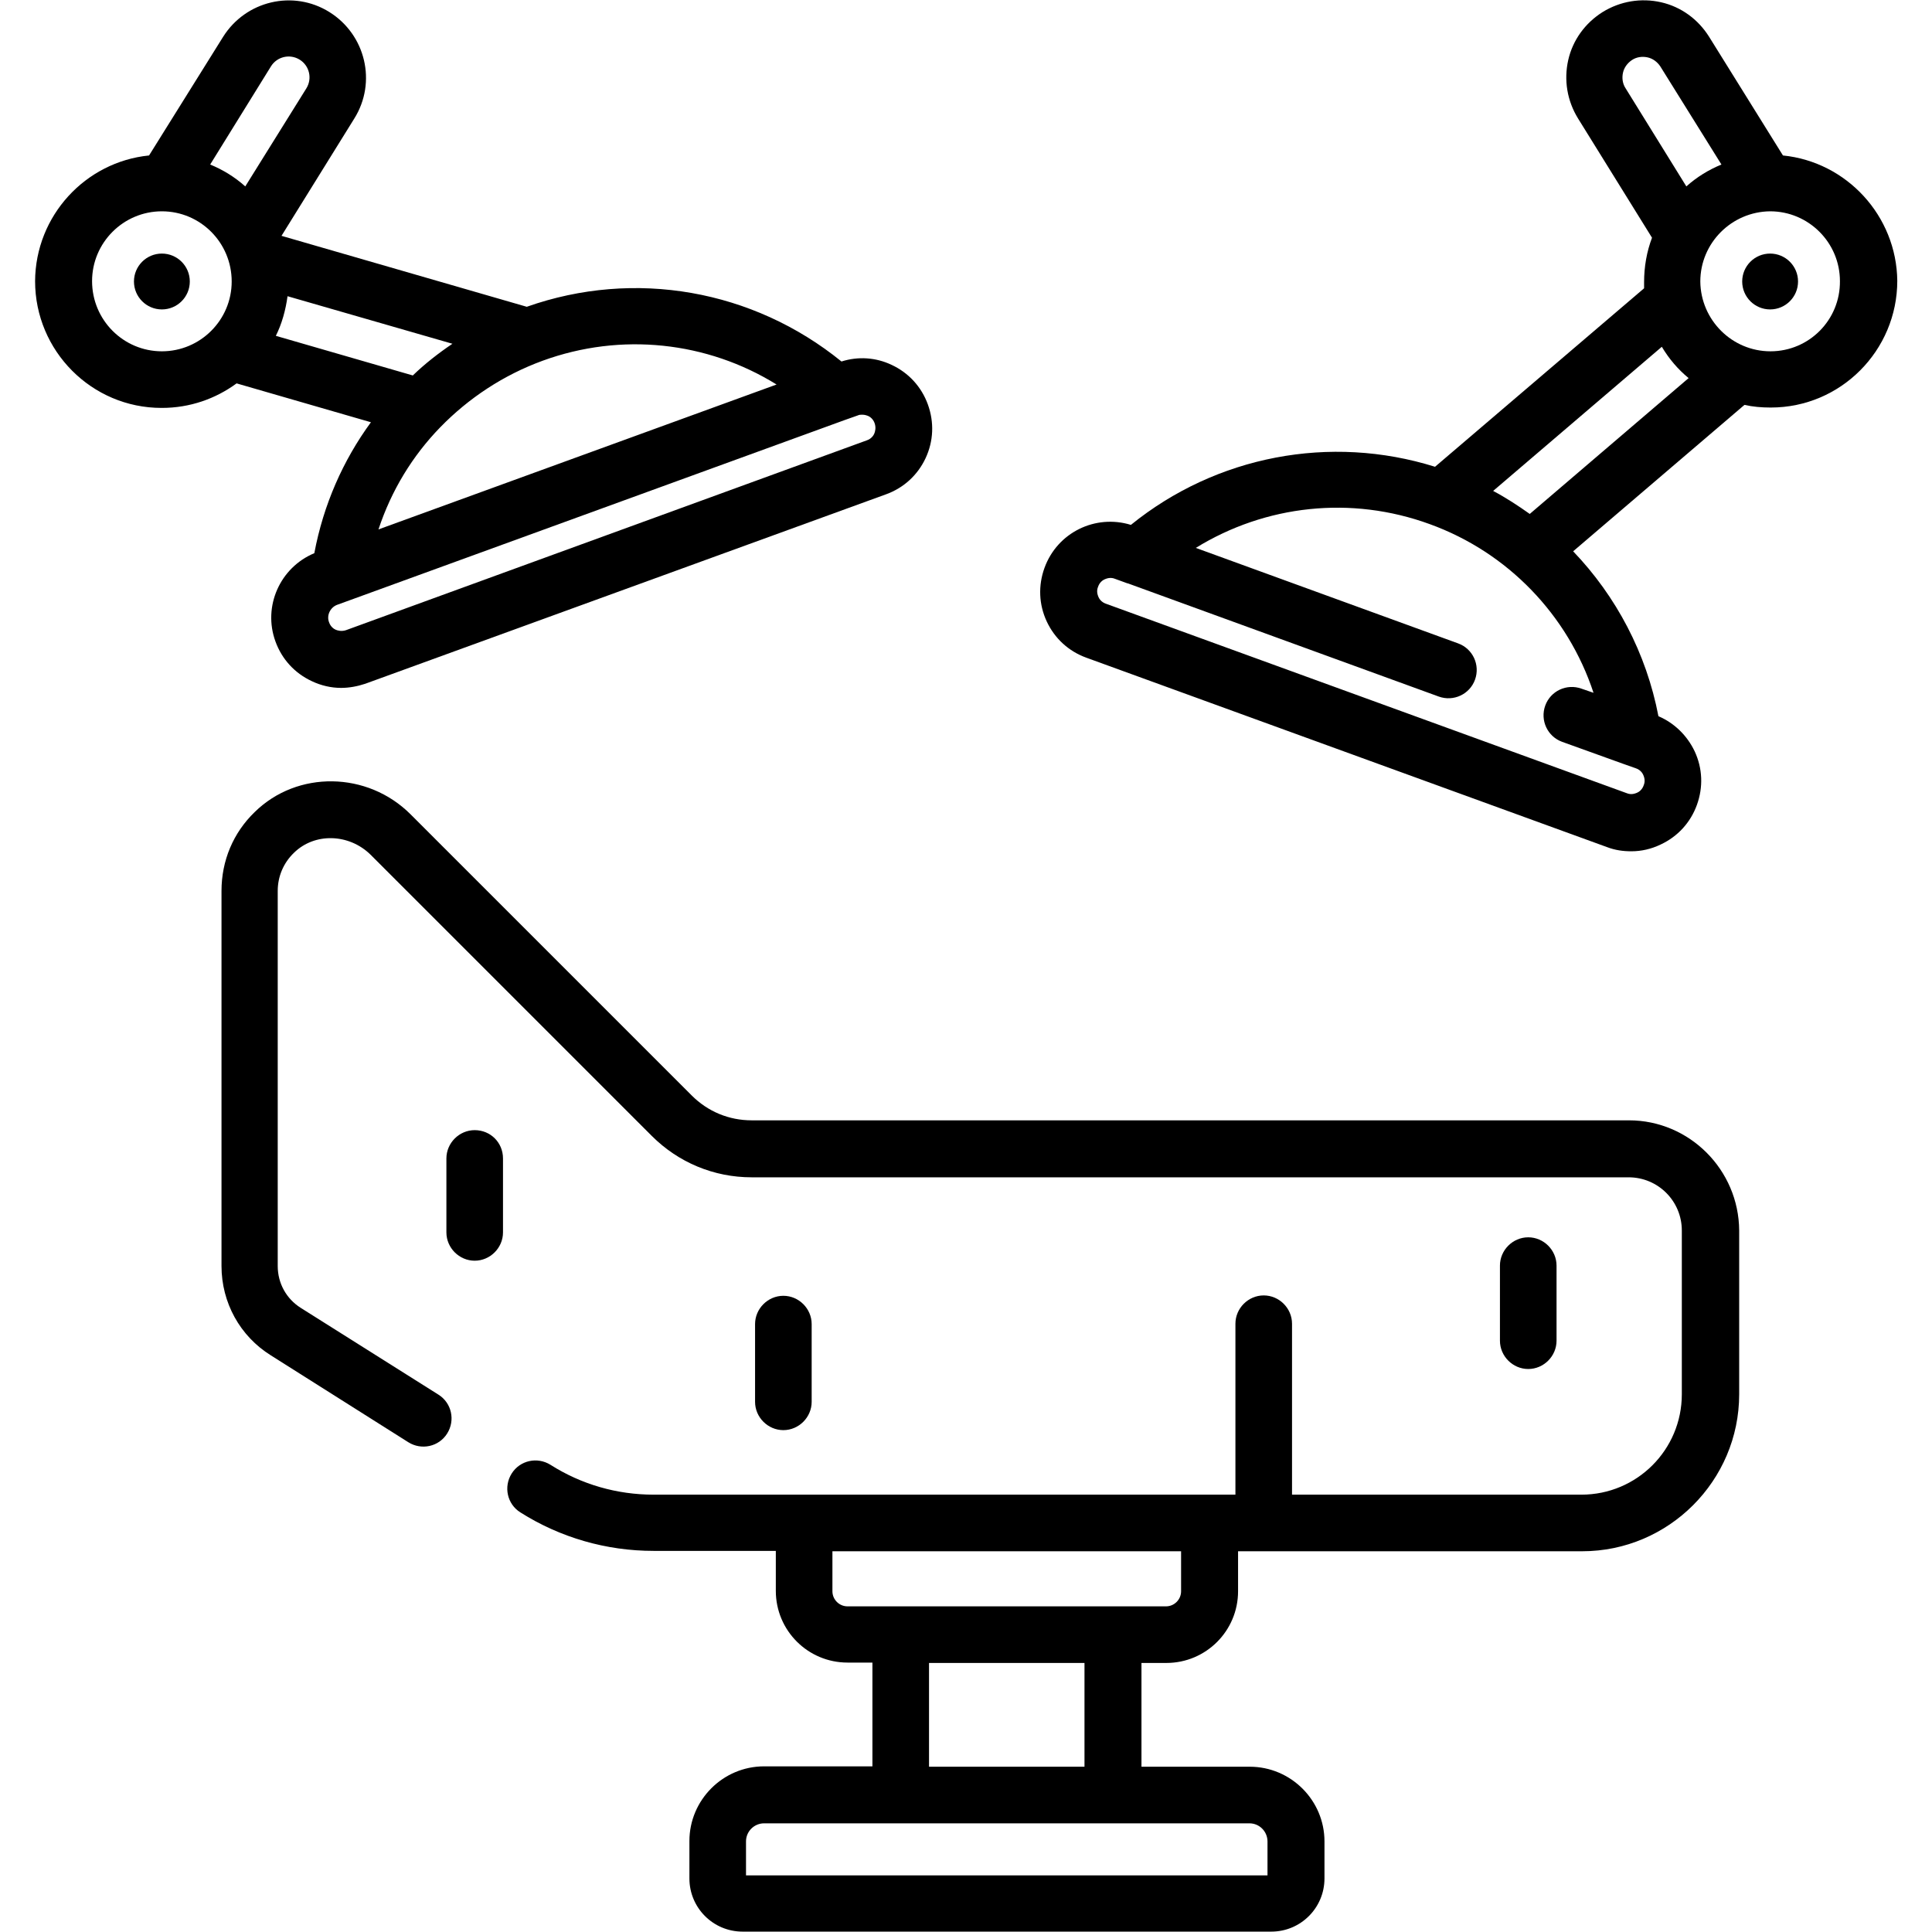
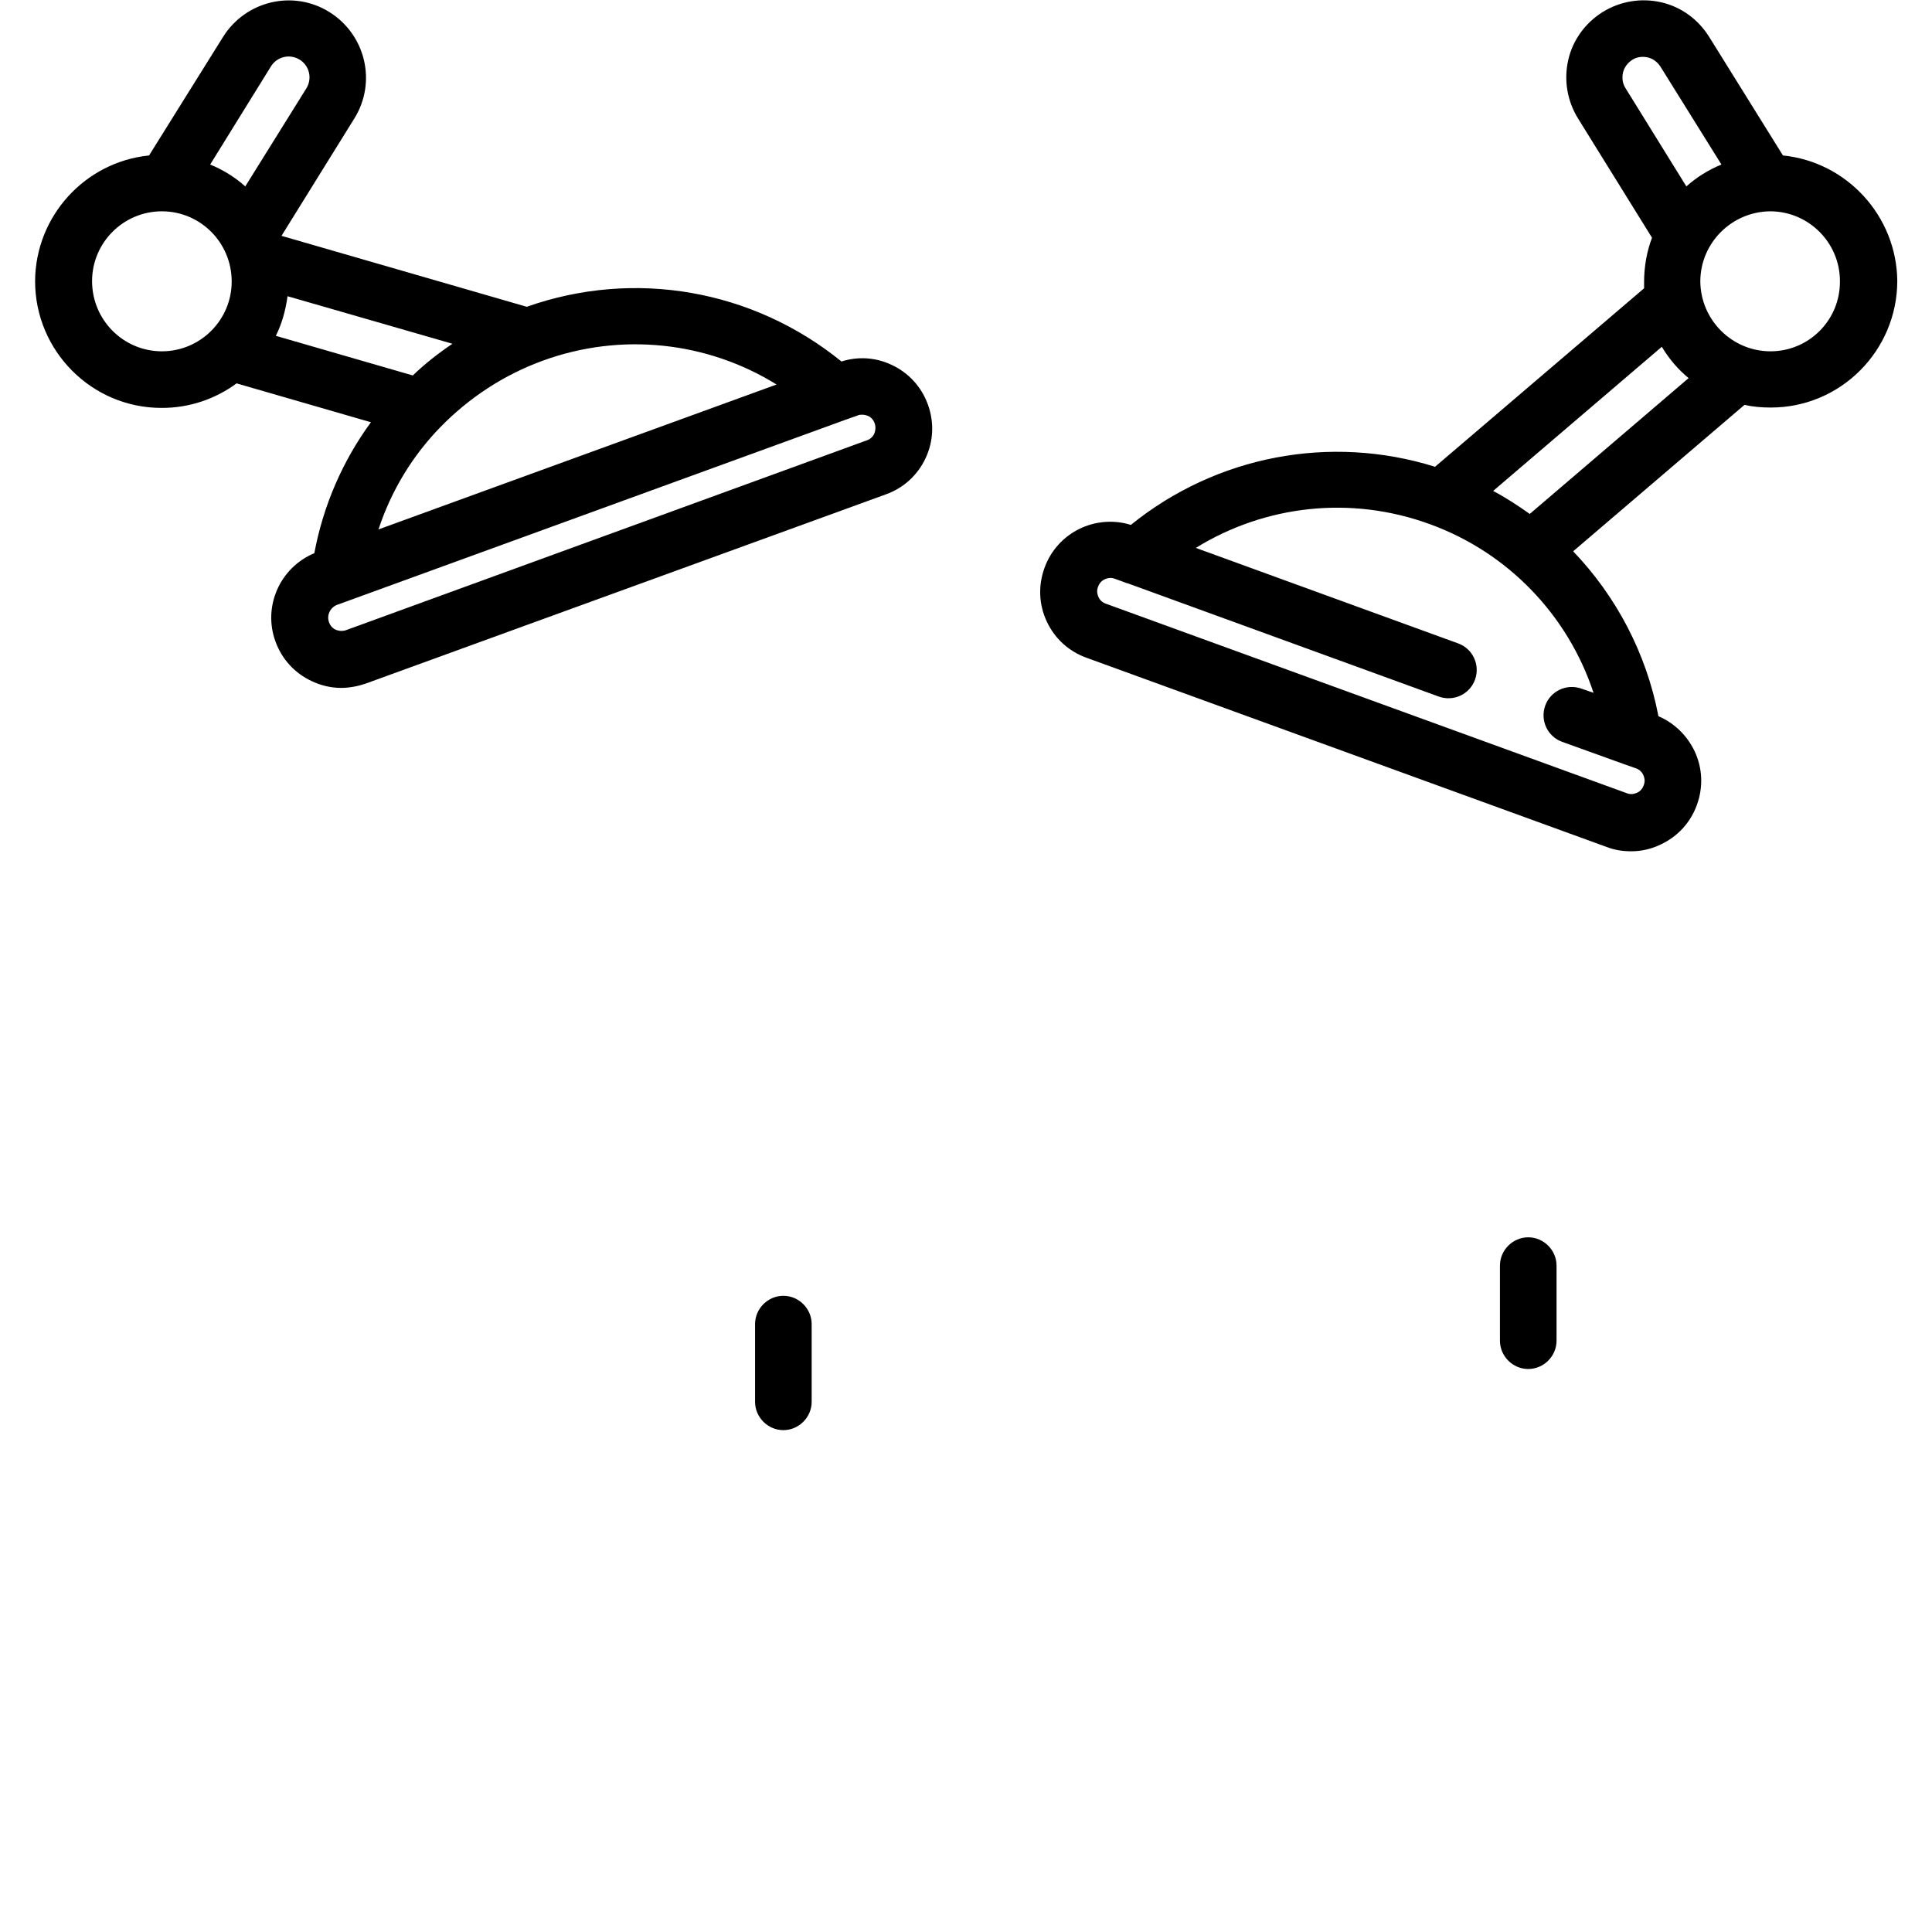
<svg xmlns="http://www.w3.org/2000/svg" version="1.1" baseProfile="tiny" id="Capa_1" x="0px" y="0px" viewBox="0 0 512 512" overflow="visible" xml:space="preserve">
  <g>
    <g>
      <g>
-         <circle cx="42.9" cy="74.6" r="7.4" />
        <path d="M215.1,371.5v-20.6c0-4.1-3.4-7.5-7.5-7.5s-7.5,3.4-7.5,7.5v20.6c0,4.1,3.4,7.5,7.5,7.5     C211.7,379,215.1,375.6,215.1,371.5z" />
-         <circle cx="469.1" cy="74.6" r="7.4" />
        <path d="M472.5,41.2L452.9,9.7c-2.9-4.6-7.4-7.9-12.7-9.1c-5.3-1.2-10.8-0.3-15.5,2.6c-4.6,2.9-7.9,7.4-9.1,12.7     c-1.2,5.3-0.3,10.8,2.6,15.5l19.6,31.6c-1.4,3.7-2.1,7.7-2.1,11.8c0,0.5,0,1.1,0,1.6l-55.4,47.3c-27.8-8.7-58-2.9-80.6,15.4     c-9.4-2.9-19.5,2-22.9,11.4c-1.7,4.7-1.5,9.7,0.6,14.2c2.1,4.5,5.8,7.9,10.5,9.6l138,50.2c2.1,0.8,4.2,1.1,6.4,1.1     c2.7,0,5.3-0.6,7.8-1.8c4.5-2.1,7.9-5.8,9.6-10.5c1.7-4.7,1.5-9.7-0.6-14.2c-2-4.2-5.4-7.5-9.6-9.3     c-3.2-16.7-11.2-31.8-22.6-43.7l45.4-38.8c2.2,0.5,4.5,0.7,6.9,0.7h0.1c18.5,0,33.5-15.1,33.5-33.6     C502.6,57.2,489.4,42.9,472.5,41.2z M430.8,23.4c-0.8-1.2-1-2.7-0.7-4.1c0.3-1.4,1.2-2.6,2.4-3.4c1.2-0.8,2.7-1,4.1-0.7     c1.4,0.3,2.6,1.2,3.4,2.4l16.2,26c-3.4,1.4-6.5,3.3-9.3,5.8L430.8,23.4z M422.3,183.6l-3.2-1.1c-3.9-1.4-8.2,0.6-9.6,4.5     c-1.4,3.9,0.6,8.2,4.5,9.6l16.1,5.8c0,0,0,0,0,0l3.4,1.2c1.2,0.4,1.8,1.3,2,1.8c0.2,0.5,0.6,1.5,0.1,2.7c-0.4,1.2-1.3,1.8-1.8,2     c-0.5,0.2-1.5,0.6-2.7,0.1l-138-50.2c-1.2-0.4-1.8-1.3-2-1.8c-0.2-0.5-0.6-1.5-0.1-2.7c0.4-1.2,1.3-1.8,1.8-2s1.5-0.6,2.7-0.1     l3.3,1.2c0,0,0,0,0.1,0l82.4,30c3.9,1.4,8.2-0.6,9.6-4.5c1.4-3.9-0.6-8.2-4.5-9.6l-69.5-25.3c18.5-11.4,41.2-13.9,62-6.3     C399.6,146.4,415.5,163,422.3,183.6z M405.4,136.2c-3.1-2.2-6.3-4.3-9.7-6.1l44.7-38.2c1.9,3.2,4.3,6,7.1,8.3L405.4,136.2z      M469.2,93.1L469.2,93.1c-10.2,0-18.5-8.3-18.6-18.5c0-10.2,8.3-18.5,18.5-18.6h0c10.2,0,18.5,8.3,18.5,18.5     C487.7,84.8,479.4,93.1,469.2,93.1z" />
        <path d="M98.3,111.9c-7.4,10.1-12.6,21.9-15,34.7c-9.1,3.8-13.7,14.1-10.3,23.4c1.7,4.7,5.1,8.4,9.6,10.5     c2.5,1.2,5.2,1.8,7.8,1.8c2.1,0,4.3-0.4,6.4-1.1l138-50.2c4.7-1.7,8.4-5.1,10.5-9.6c2.1-4.5,2.3-9.5,0.6-14.2     c-1.7-4.7-5.1-8.4-9.6-10.5c-4.2-2-8.9-2.3-13.3-0.9c-23.4-19-54.8-24.6-83.4-14.5l-65-18.8l19.3-31.1c6-9.6,3-22.2-6.6-28.2     c-9.6-6-22.2-3-28.2,6.6L39.5,41.2c-16.9,1.7-30.1,16-30.2,33.3c0,18.5,15,33.6,33.5,33.6h0.1c7.4,0,14.2-2.4,19.8-6.5     L98.3,111.9z M223.9,111.3C223.9,111.3,223.9,111.3,223.9,111.3l3.4-1.2c0.4-0.2,0.8-0.2,1.2-0.2c0.7,0,1.2,0.2,1.5,0.3     c0.5,0.2,1.4,0.8,1.8,2c0.4,1.2,0.1,2.2-0.1,2.7s-0.8,1.4-2,1.8L91.7,167c-1.2,0.4-2.2,0.1-2.7-0.1c-0.5-0.2-1.4-0.8-1.8-2     c-0.7-1.8,0.3-3.9,2.1-4.6l3.3-1.2c0,0,0,0,0,0L223.9,111.3z M143.8,95.6c20.8-7.6,43.6-5.1,62,6.3l-105.5,38.4     c3.4-10.3,9-19.5,16.4-27.1c0,0,0,0,0,0C124.2,105.5,133.4,99.4,143.8,95.6z M76.2,78.5l43.7,12.6c-3.7,2.5-7.3,5.3-10.5,8.4     L73.1,89C74.7,85.8,75.7,82.2,76.2,78.5z M71.8,17.6c1.6-2.6,5-3.4,7.6-1.8c2.6,1.6,3.4,5,1.8,7.6L65,49.4     c-2.8-2.5-5.9-4.4-9.3-5.8L71.8,17.6z M42.9,93.1L42.9,93.1c-10.2,0-18.5-8.3-18.5-18.6c0-10.2,8.3-18.5,18.5-18.5h0     c10.2,0,18.5,8.3,18.5,18.6C61.4,84.8,53.1,93.1,42.9,93.1z" />
        <path d="M412.5,355.3v-19.9c0-4.1-3.4-7.5-7.5-7.5c-4.1,0-7.5,3.4-7.5,7.5v19.9c0,4.1,3.4,7.5,7.5,7.5S412.5,359.4,412.5,355.3z" />
-         <path d="M125.8,299.5c-4.1,0-7.5,3.4-7.5,7.5v19.6c0,4.1,3.4,7.5,7.5,7.5c4.1,0,7.5-3.4,7.5-7.5V307     C133.3,302.8,130,299.5,125.8,299.5z" />
-         <path d="M431.7,296.9H199.2c-6,0-11.6-2.3-15.9-6.6l-74.5-74.5c-11.4-11.4-30-11.7-41.3-0.6c-5.7,5.5-8.8,12.9-8.8,20.9v99.4     c0,9.7,4.9,18.6,13.1,23.7l36.4,23c3.5,2.2,8.1,1.2,10.3-2.3c2.2-3.5,1.2-8.1-2.3-10.3l-36.5-23c-3.8-2.4-6.1-6.5-6.1-11.1v-99.4     c0-3.8,1.5-7.4,4.3-10.1c5.5-5.4,14.6-5.1,20.3,0.5l74.5,74.5c7.1,7.1,16.5,11,26.5,11h232.4c7.8,0,14.1,6.3,14.1,14.1v43.4     c0,14.7-11.9,26.6-26.6,26.6h-76.7v-45.3c0-4.1-3.4-7.5-7.5-7.5c-4.1,0-7.5,3.4-7.5,7.5v45.3H173.2c-9.7,0-19.1-2.7-27.3-7.9     c-3.5-2.2-8.1-1.2-10.3,2.3c-2.2,3.5-1.2,8.1,2.3,10.3c10.6,6.7,22.8,10.2,35.3,10.2h32.4v10.6c0,10.5,8.5,19,19,19h6.6v27.5     h-28.7c-10.9,0-19.8,8.9-19.8,19.8v9.9c0,7.8,6.3,14.1,14.1,14.1h140.1c7.8,0,14.1-6.3,14.1-14.1V488c0-10.9-8.9-19.8-19.8-19.8     h-28.7v-27.5h6.6c10.5,0,19-8.5,19-19v-10.6h91.2c22.9,0,41.6-18.7,41.6-41.6v-43.4C460.8,310,447.7,296.9,431.7,296.9z      M331.1,483.2c2.7,0,4.8,2.2,4.8,4.8v9H197.7v-9c0-2.7,2.2-4.8,4.8-4.8H331.1z M246.2,468.2v-27.5h41.2v27.5H246.2z M309,425.7     h-84.4c-2.2,0-4-1.8-4-4v-10.6H313v10.6h0C313,423.9,311.2,425.7,309,425.7z" />
      </g>
    </g>
  </g>
</svg>